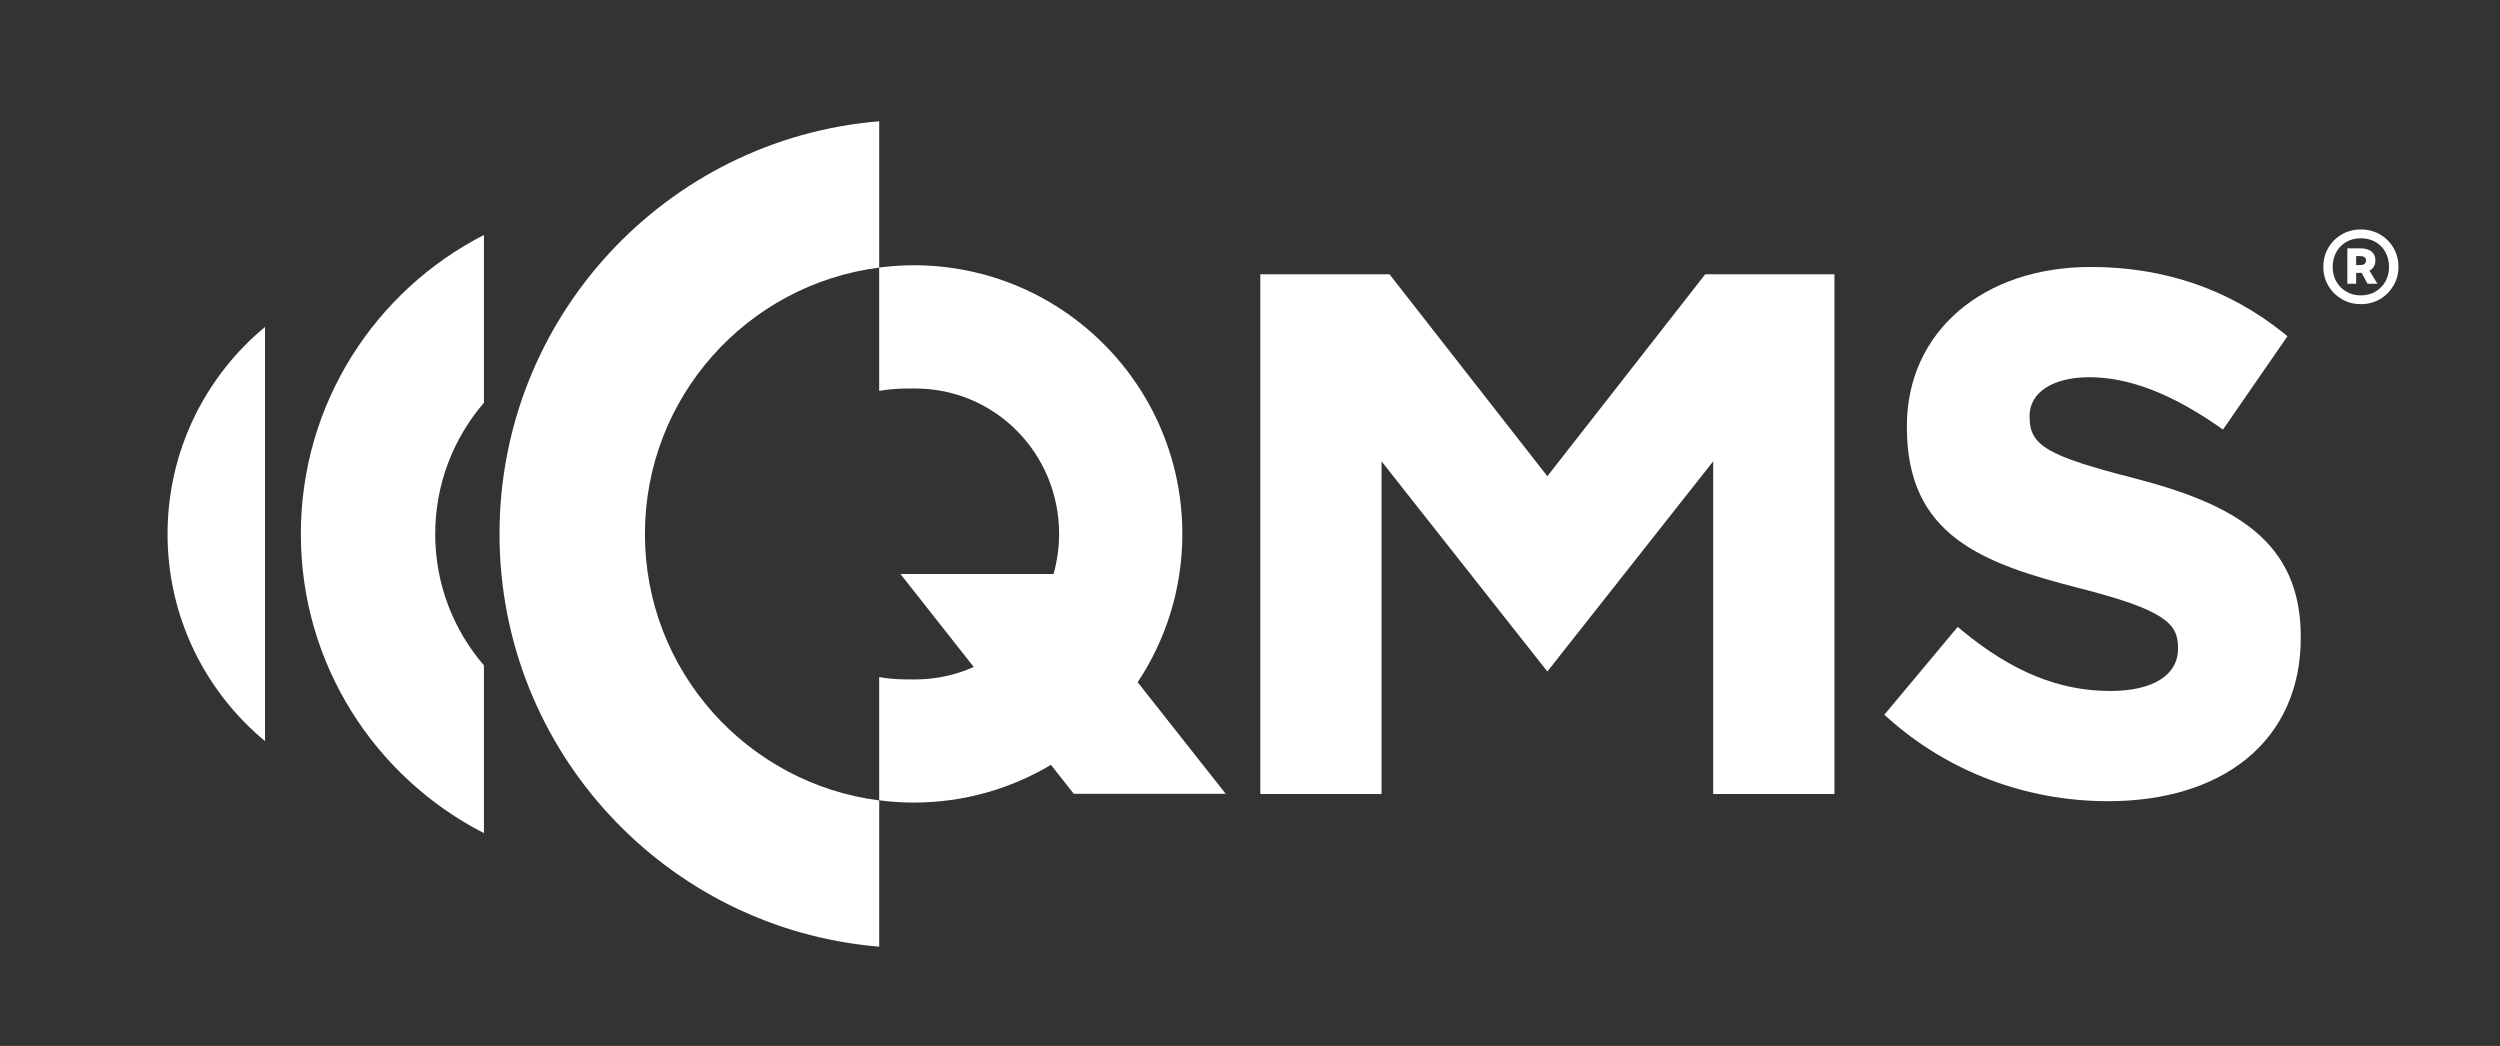
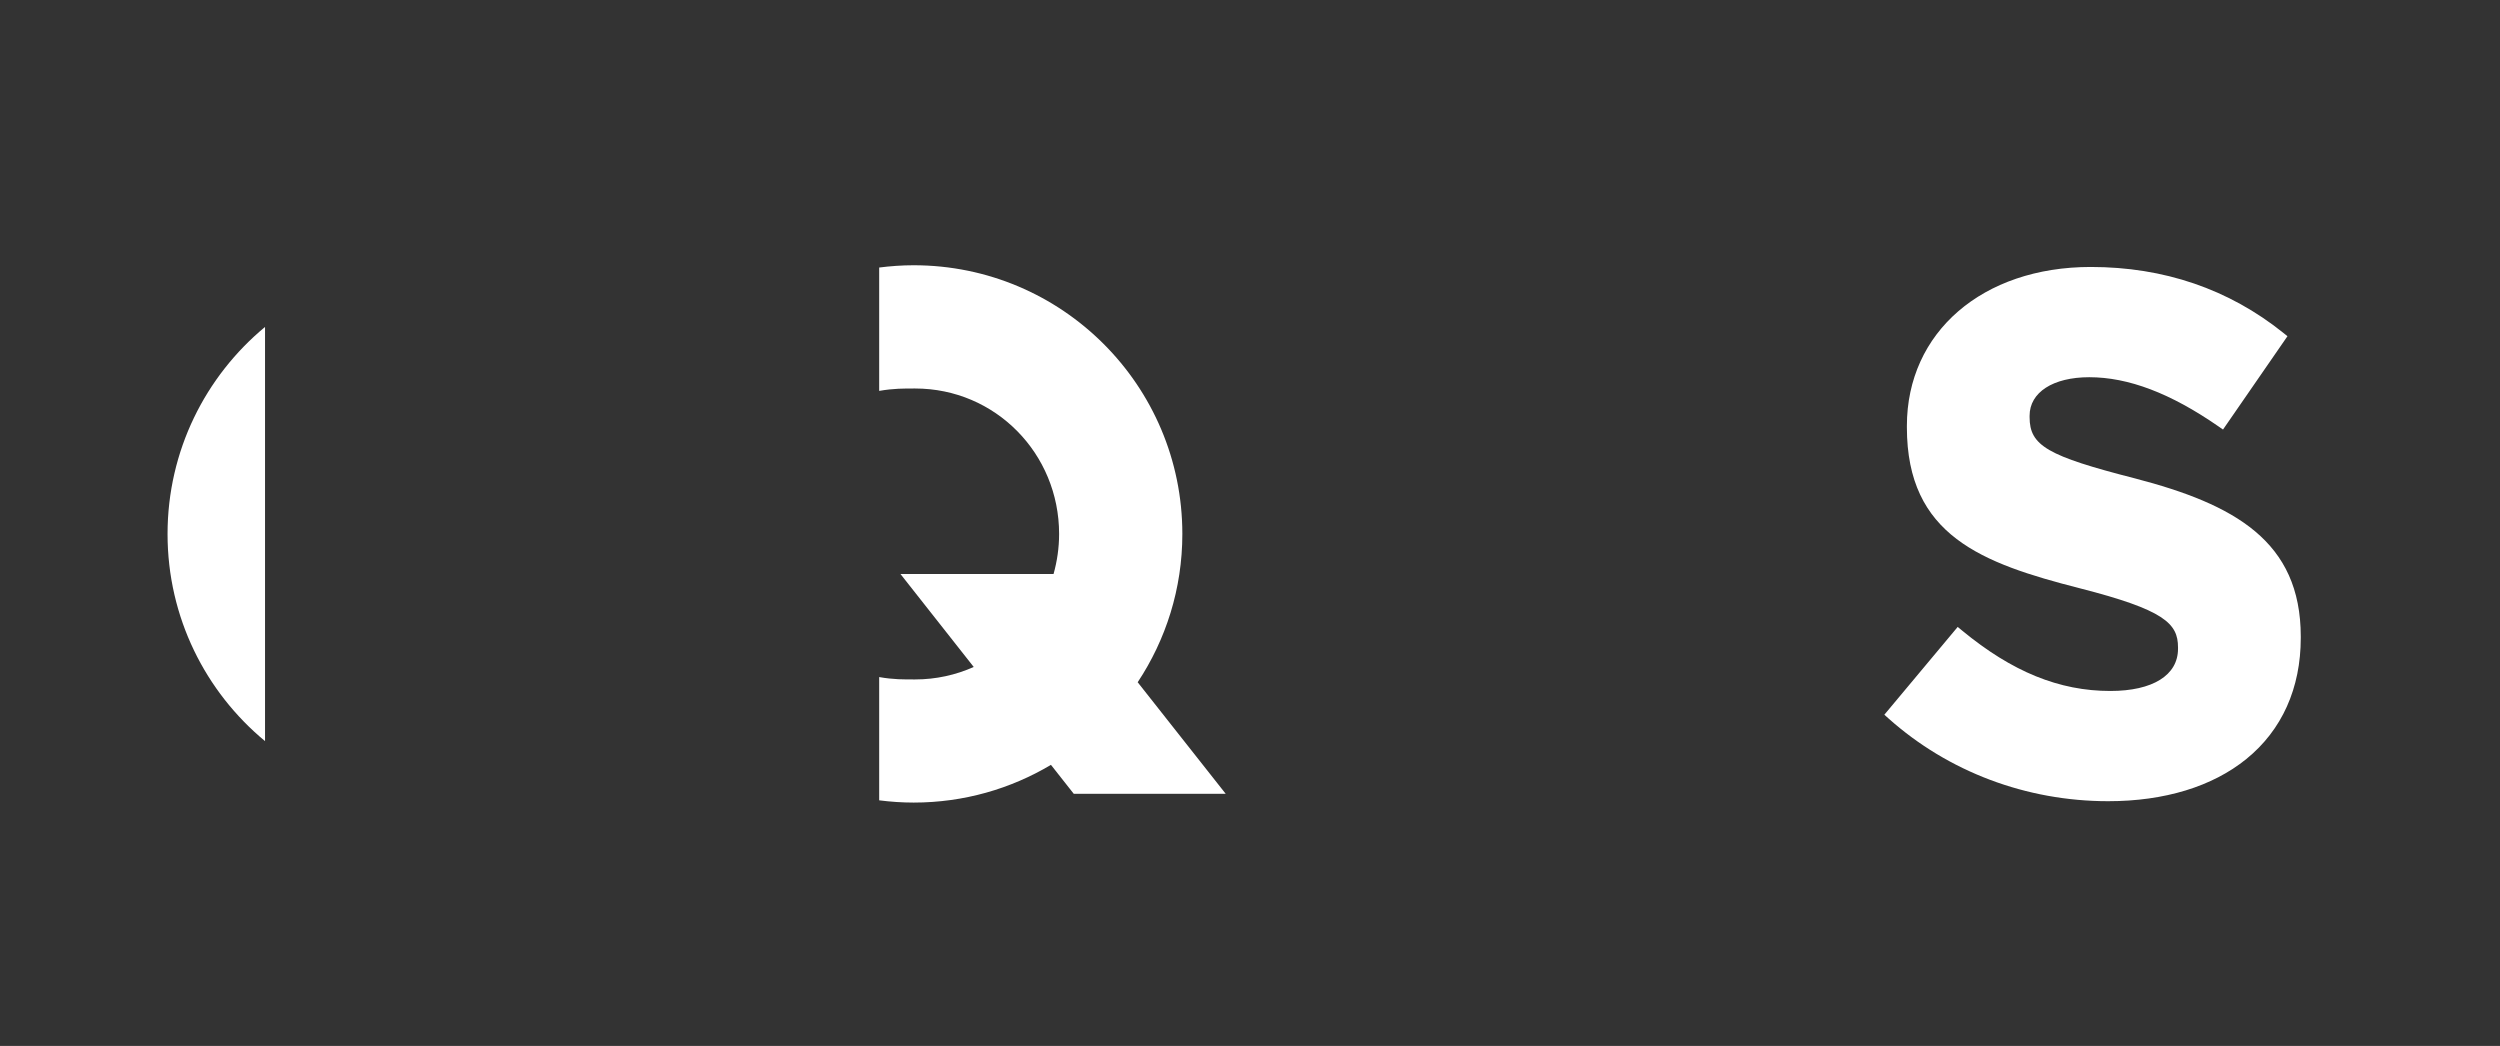
<svg xmlns="http://www.w3.org/2000/svg" width="98" height="41" viewBox="0 0 98 41" fill="none">
  <rect x="0" y="0" width="98" height="41" fill="#333333" stroke="none" />
-   <path d="M60.656 18.668L54.467 10.75H49.404V31.124H54.156V18.084L60.656 26.323L67.157 18.084V31.124H71.91V10.75H66.846L60.656 18.668Z" fill="white" />
  <path d="M83.694 18.754C80.256 17.874 79.56 17.471 79.56 16.353V16.297C79.56 15.38 80.479 14.787 81.899 14.787C83.434 14.787 85.088 15.416 86.957 16.71L87.142 16.838L89.669 13.179L89.505 13.047C87.368 11.334 84.828 10.465 81.957 10.465C77.713 10.465 74.75 13.027 74.75 16.695V16.751C74.75 20.993 77.688 22.08 81.53 23.061C84.843 23.909 85.378 24.439 85.378 25.377V25.433C85.378 26.468 84.387 27.086 82.726 27.086C80.72 27.086 78.874 26.334 76.915 24.718L76.742 24.575L73.866 28.017L74.028 28.162C76.374 30.255 79.433 31.407 82.641 31.407C84.85 31.407 86.724 30.834 88.058 29.752C89.452 28.62 90.19 26.979 90.19 25.005V24.949C90.188 21.212 87.592 19.77 83.694 18.754Z" fill="white" />
  <path d="M44.597 26.744C45.702 25.077 46.348 23.08 46.348 20.931C46.348 15.114 41.632 10.398 35.815 10.398C35.358 10.398 34.906 10.431 34.464 10.487V10.488V15.323C35.024 15.225 35.436 15.229 35.871 15.229C39.02 15.229 41.517 17.781 41.517 20.93C41.517 21.476 41.439 22.002 41.299 22.502H41.255H35.299L38.17 26.145C37.47 26.458 36.693 26.634 35.871 26.634C35.436 26.634 35.026 26.641 34.464 26.541V31.373C34.906 31.429 35.356 31.461 35.815 31.461C37.781 31.461 39.622 30.921 41.197 29.982L42.091 31.116H48.047L44.597 26.744Z" fill="white" />
-   <path d="M11.793 20.934C11.793 26.048 14.71 30.477 18.97 32.659V26.083C17.779 24.7 17.06 22.902 17.06 20.936C17.06 18.968 17.781 17.17 18.97 15.788V9.211C14.71 11.391 11.793 15.82 11.793 20.934Z" fill="white" />
  <path d="M6.568 20.933C6.568 24.2 8.055 27.119 10.389 29.052V12.816C8.056 14.749 6.568 17.668 6.568 20.933Z" fill="white" />
-   <path d="M34.465 31.377C29.286 30.714 25.281 26.293 25.281 20.933C25.281 15.574 29.285 11.152 34.465 10.489V4.754C26.131 5.44 19.581 12.421 19.581 20.931C19.581 29.442 26.131 36.423 34.465 37.109V31.377Z" fill="white" />
-   <path d="M91.27 9.714C91.401 9.493 91.577 9.318 91.798 9.189C92.019 9.061 92.269 8.996 92.543 8.996C92.823 8.996 93.074 9.061 93.295 9.189C93.516 9.318 93.693 9.493 93.823 9.714C93.954 9.936 94.019 10.185 94.019 10.459C94.019 10.731 93.953 10.977 93.823 11.198C93.692 11.419 93.516 11.597 93.295 11.726C93.074 11.858 92.823 11.922 92.543 11.922C92.267 11.922 92.019 11.858 91.798 11.726C91.577 11.595 91.4 11.419 91.27 11.198C91.139 10.977 91.074 10.731 91.074 10.459C91.074 10.184 91.14 9.936 91.27 9.714ZM93.507 9.88C93.413 9.71 93.282 9.577 93.115 9.483C92.948 9.388 92.758 9.341 92.546 9.341C92.333 9.341 92.143 9.388 91.976 9.483C91.81 9.577 91.678 9.71 91.584 9.88C91.49 10.049 91.441 10.242 91.441 10.459C91.441 10.676 91.488 10.868 91.584 11.036C91.678 11.203 91.81 11.335 91.976 11.433C92.143 11.53 92.333 11.579 92.546 11.579C92.758 11.579 92.948 11.53 93.115 11.433C93.282 11.335 93.413 11.203 93.507 11.036C93.602 10.869 93.65 10.676 93.65 10.459C93.649 10.242 93.602 10.049 93.507 9.88ZM92.883 10.608L93.195 11.123H92.808L92.578 10.697H92.361V11.123H92.016V9.734H92.518C92.708 9.734 92.854 9.775 92.959 9.856C93.062 9.937 93.115 10.052 93.115 10.201C93.114 10.396 93.037 10.531 92.883 10.608ZM92.748 10.209C92.748 10.095 92.668 10.039 92.51 10.039H92.361V10.391H92.51C92.67 10.391 92.748 10.331 92.748 10.209Z" fill="white" />
</svg>